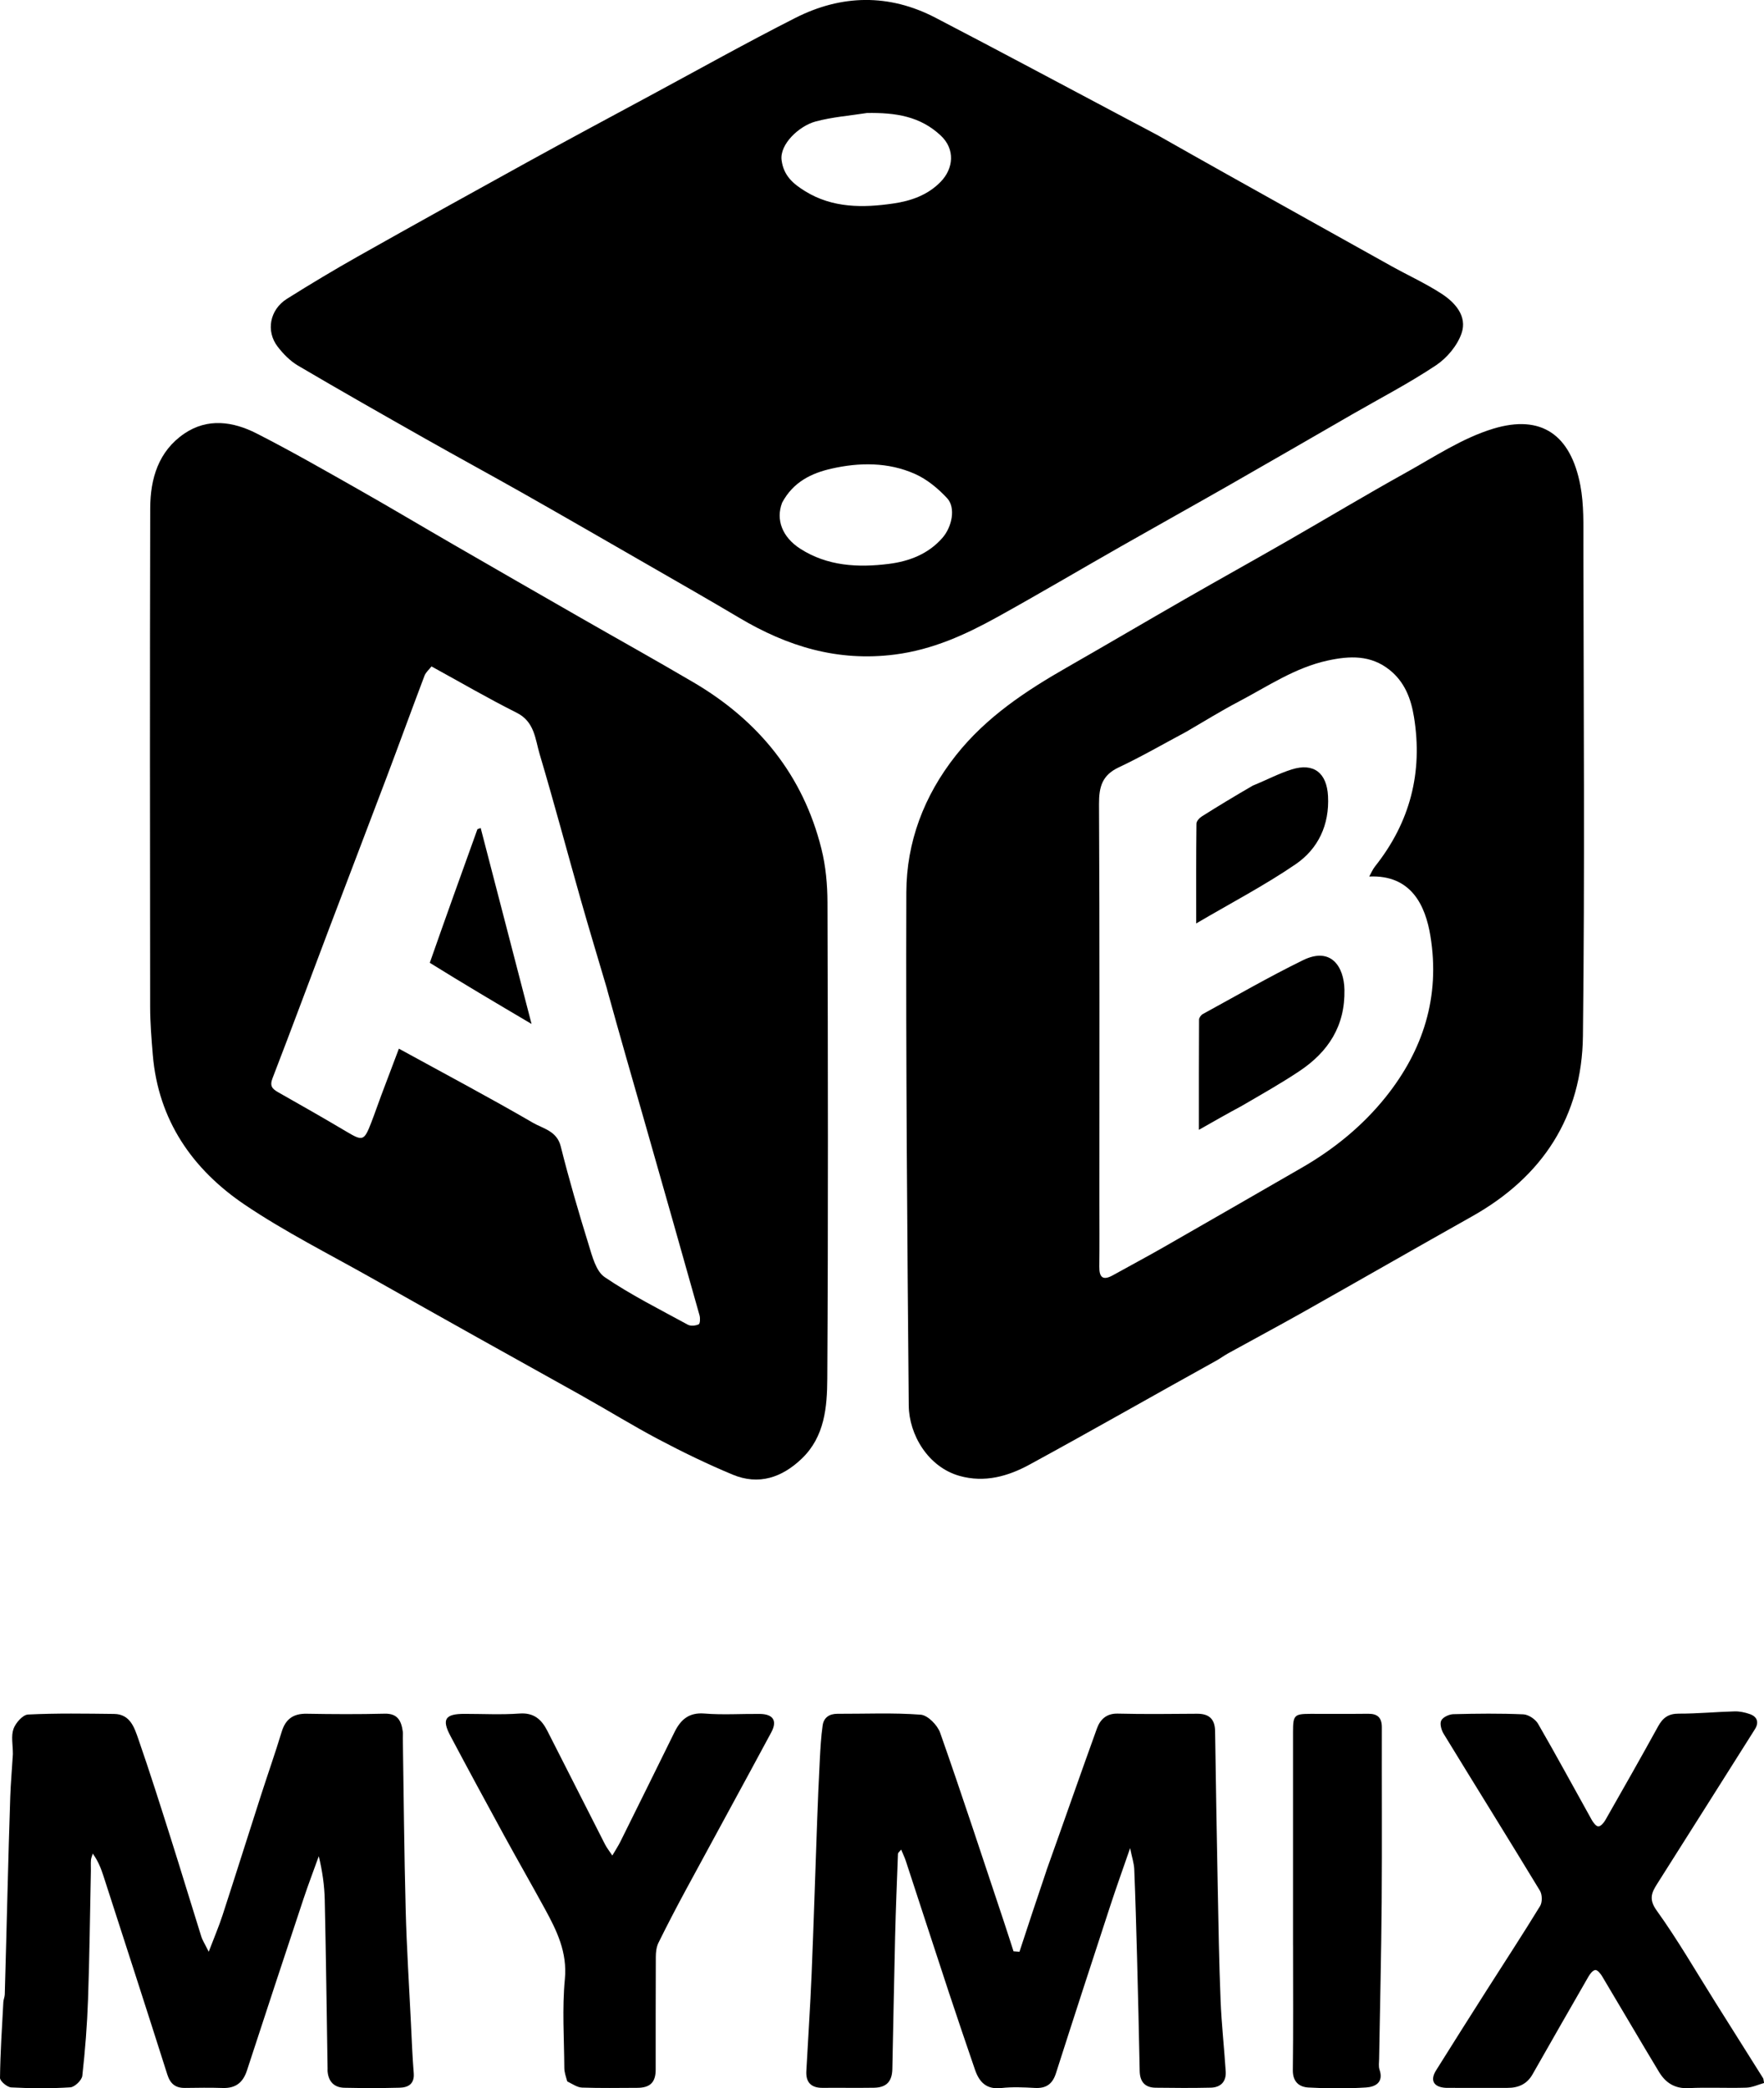
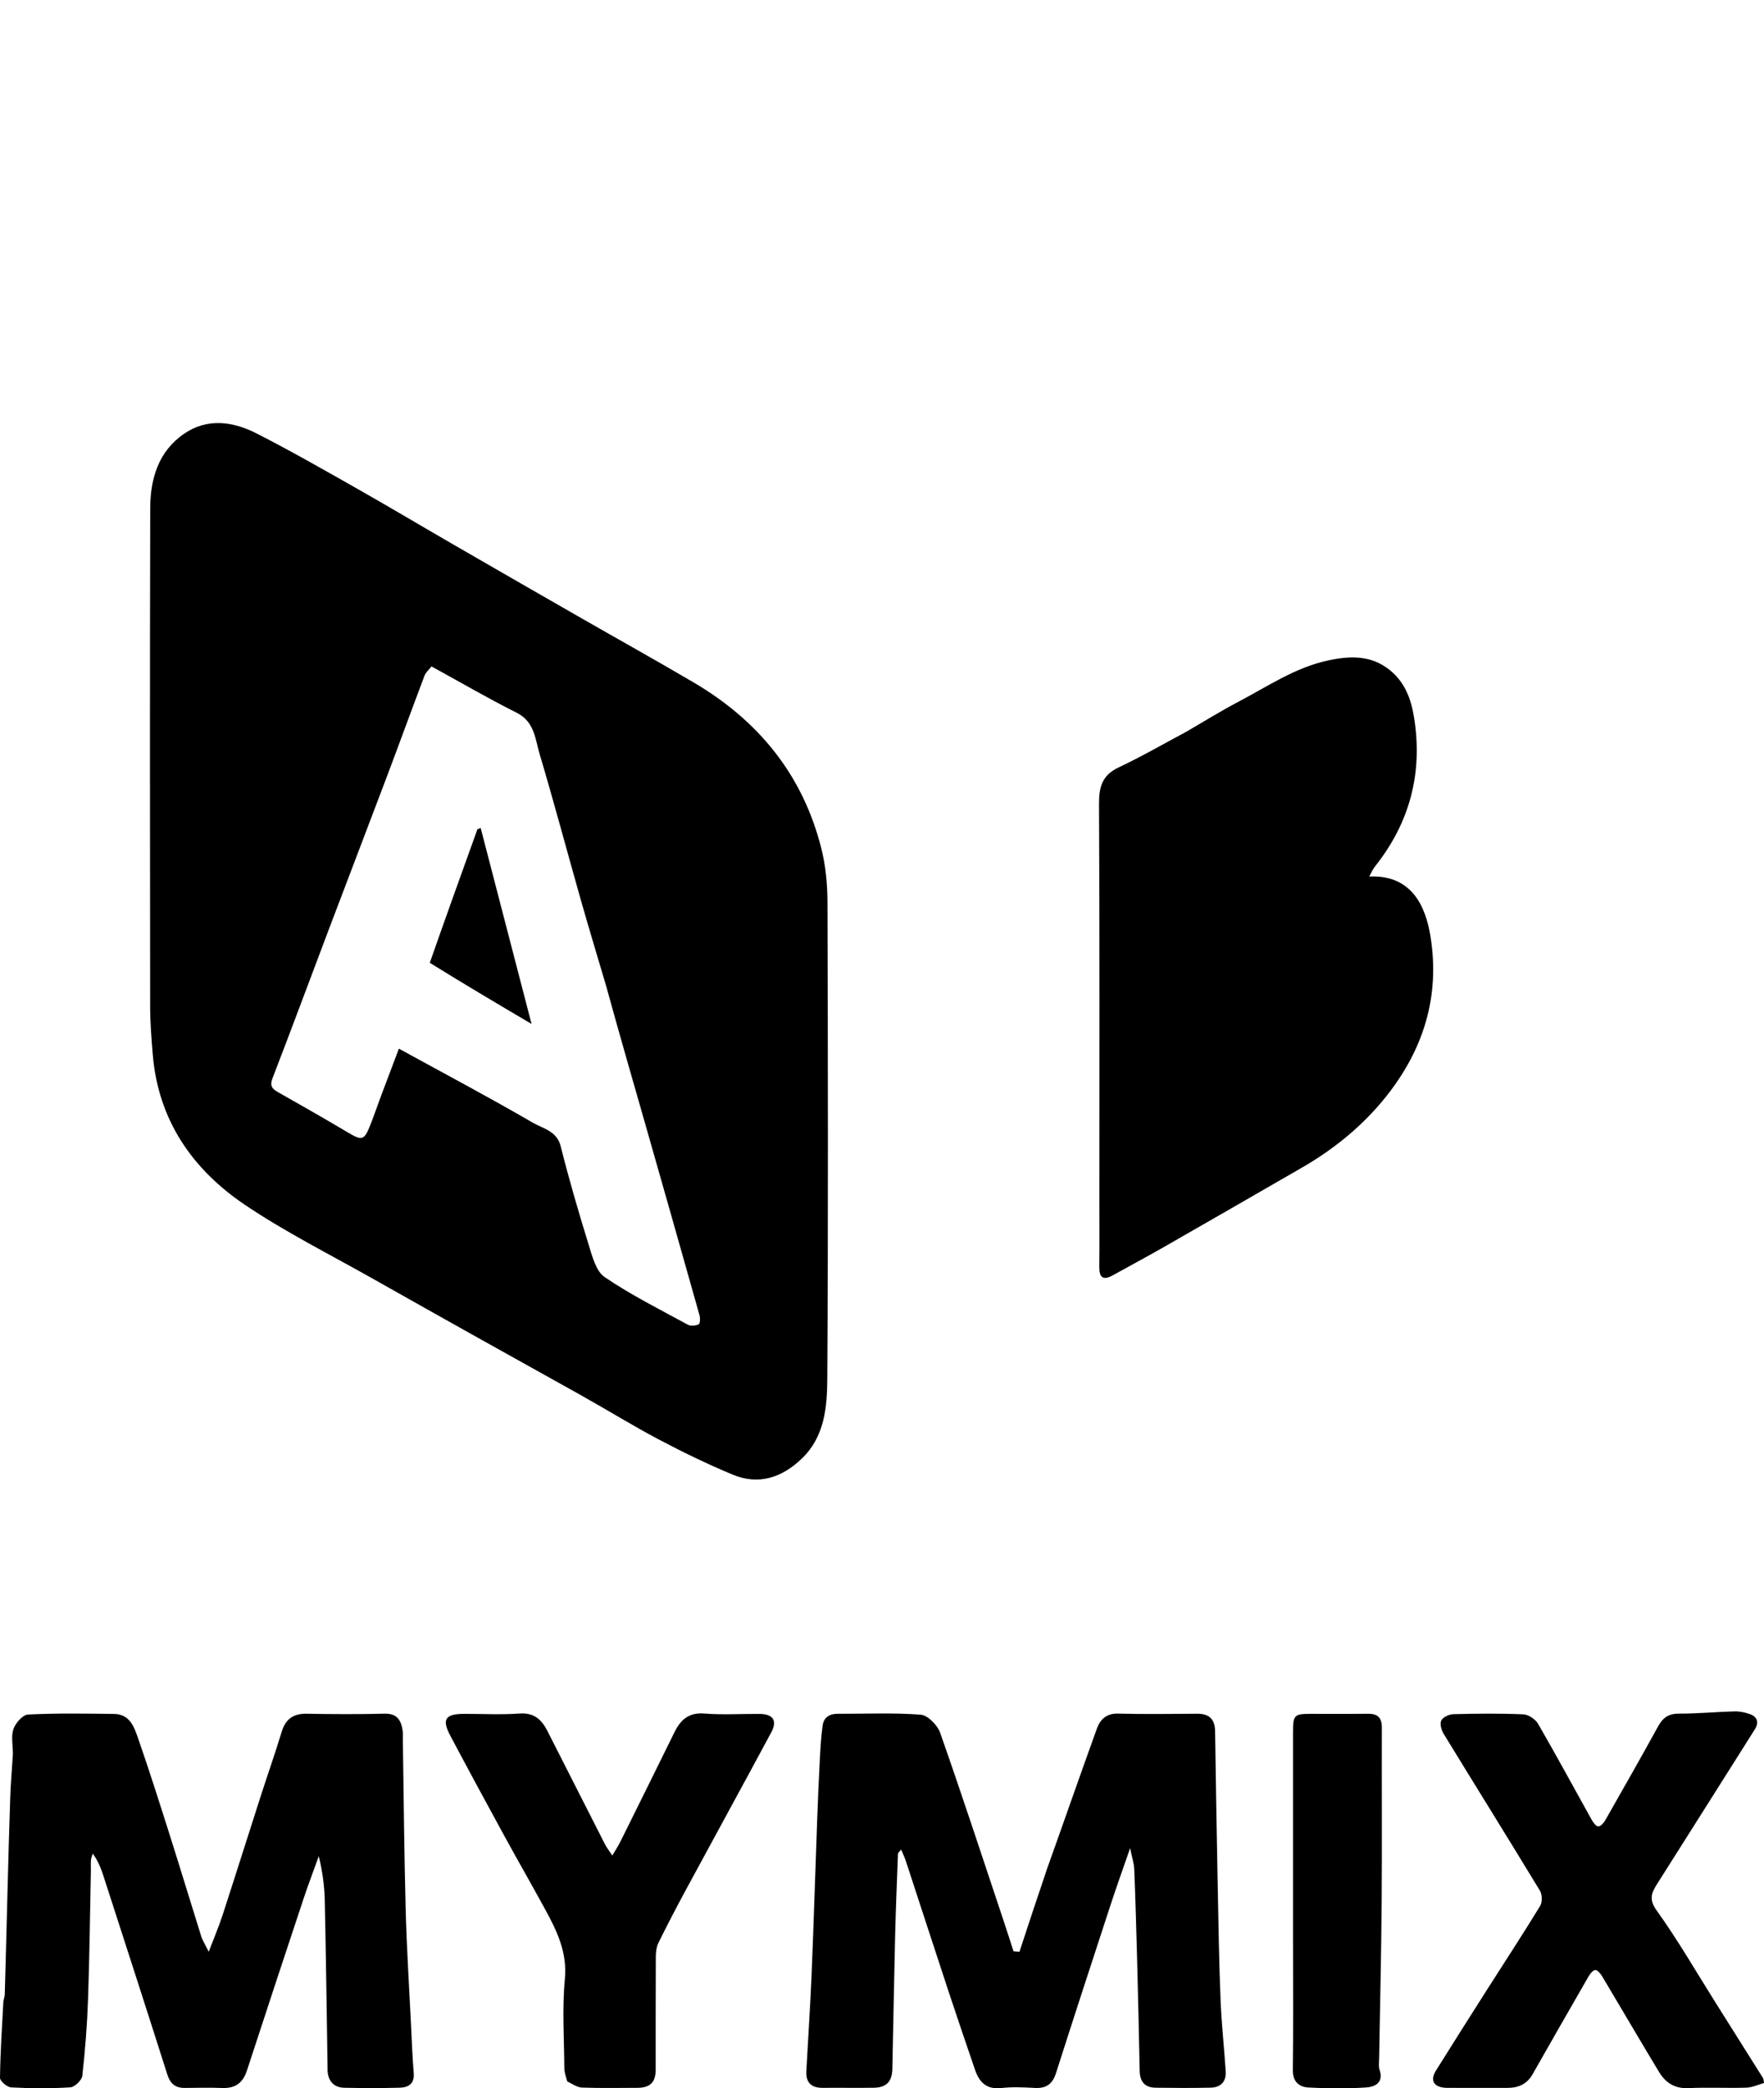
<svg xmlns="http://www.w3.org/2000/svg" id="Layer_1" data-name="Layer 1" viewBox="0 0 655.91 776.19">
-   <path d="M430.44,50.25c8.72,4.94,17.11,9.68,25.53,14.39,20.48,11.45,40.97,22.9,61.47,34.31,6.17,3.43,12.63,6.37,18.54,10.2,5.12,3.31,9.64,8.4,7.48,14.71-1.56,4.58-5.43,9.2-9.52,11.92-10,6.66-20.73,12.23-31.17,18.24-15.32,8.82-30.61,17.69-45.96,26.45-13.26,7.57-26.61,14.99-39.87,22.54-15.36,8.74-30.57,17.74-46.04,26.3-11.95,6.61-24.12,12.17-38.16,13.97-21.29,2.73-39.97-3.02-57.84-13.64-11.2-6.65-22.51-13.1-33.8-19.6-15.45-8.89-30.9-17.8-46.41-26.59-12.17-6.89-24.47-13.55-36.64-20.44-15.8-8.94-31.58-17.9-47.22-27.1-2.92-1.72-5.5-4.35-7.59-7.06-4.46-5.8-2.93-13.77,3.45-17.78,8.71-5.47,17.54-10.77,26.5-15.82,21-11.83,42.08-23.52,63.2-35.15,15.06-8.29,30.21-16.4,45.35-24.56,17.97-9.68,35.79-19.65,53.99-28.88,17.16-8.7,34.82-9.06,52.09-.08,23.68,12.3,47.2,24.92,70.78,37.4,3.83,2.03,7.67,4.03,11.82,6.26M290.8,186.9c-2.39,6.23.06,12.76,6.75,17.05,10.13,6.5,21.5,7.07,32.91,5.64,7.54-.94,14.67-3.62,19.96-9.67,3.61-4.13,5.01-11.24,1.75-14.75-3.35-3.6-7.45-7-11.9-8.99-9.97-4.46-20.75-4.35-31.16-1.98-7.19,1.64-14.13,4.8-18.32,12.69M322.29,42.01c-6.36,1-12.86,1.48-19.04,3.15-6.15,1.67-13.39,8.46-12.63,14.36.75,5.86,4.41,8.85,8.73,11.53,10.22,6.33,21.59,6.22,32.79,4.59,6.38-.92,12.77-3.04,17.65-8.09,4.78-4.94,5.43-12.07.04-17.14-7.63-7.18-16.77-8.6-27.55-8.41Z" />
  <path d="M216.78,519c-26.45-14.68-52.55-29.28-78.6-43.98-15.81-8.92-32.14-17.11-47.15-27.23-19.5-13.16-32.19-31.44-34.22-55.75-.49-5.9-.97-11.83-.98-17.74-.07-61.83-.13-123.66.03-185.48.03-10.93,3.07-21.13,12.67-27.66,8.68-5.89,18.13-4.5,26.83-.08,12.74,6.48,25.16,13.61,37.6,20.65,12.03,6.81,23.9,13.9,35.87,20.81,15.73,9.09,31.48,18.14,47.24,27.17,13.94,7.99,27.99,15.8,41.85,23.95,24.14,14.19,40.67,34.43,47.51,61.84,1.61,6.43,2.23,13.26,2.25,19.92.17,58.99.28,117.99-.07,176.98-.06,10.56-.95,21.58-9.49,29.75-7.37,7.05-15.99,9.98-25.68,5.95-9.43-3.92-18.66-8.41-27.69-13.18-9.38-4.96-18.42-10.56-27.99-15.91M225.76,367.74c-3.27-11.08-6.63-22.13-9.79-33.24-5.13-18.06-9.95-36.21-15.31-54.2-1.66-5.59-1.87-12.04-8.53-15.38-10.61-5.31-20.89-11.31-31.68-17.22-.92,1.18-2.12,2.18-2.6,3.44-4.76,12.57-9.35,25.21-14.1,37.79-7.01,18.58-14.14,37.11-21.17,55.68-7.09,18.72-14.04,37.49-21.25,56.16-1.12,2.91-.08,3.97,2.15,5.23,8.54,4.82,17.05,9.68,25.48,14.68,5.86,3.48,6.44,3.39,9.03-3.29,1.33-3.43,2.52-6.92,3.81-10.37,2.15-5.74,4.34-11.47,6.52-17.25,17.02,9.33,33.64,18.13,49.89,27.57,3.71,2.16,8.84,2.99,10.28,8.72,3.08,12.29,6.64,24.47,10.39,36.57,1.33,4.3,2.71,9.85,5.95,12.05,9.8,6.65,20.5,12,30.93,17.69,1.06.58,2.89.39,4.04-.14.52-.24.61-2.28.31-3.33-6.74-23.94-13.54-47.86-20.37-71.77-4.63-16.19-9.32-32.37-14.01-49.39Z" />
-   <path d="M451.75,506.01c-23.23,12.85-45.97,25.86-68.98,38.38-7.95,4.33-16.64,6.79-25.94,4.19-11.84-3.32-18.83-15.46-18.92-26.13-.57-63.57-1.11-127.15-.91-190.72.06-18.76,6.55-35.95,18.43-50.97,11.27-14.25,25.95-23.93,41.41-32.77,14.65-8.38,29.19-16.94,43.83-25.34,12.69-7.28,25.47-14.38,38.16-21.66,14.64-8.4,29.11-17.09,43.86-25.28,10.63-5.9,21.09-12.9,32.54-16.37,17.97-5.45,28.82,2.34,32.39,21.06,1.37,7.21,1.12,14.79,1.13,22.2.08,60.82.55,121.65-.17,182.47-.35,29.88-14.97,52.28-41.16,67-21.02,11.81-41.94,23.82-62.95,35.66-9.23,5.2-18.59,10.19-27.87,15.32-1.56.86-2.98,1.95-4.85,2.97M441.12,271.97c-8.36,4.45-16.58,9.22-25.14,13.25-6.18,2.91-7.36,7.25-7.33,13.64.26,49.15.14,98.31.14,147.46,0,8.16.07,16.33-.03,24.49-.05,3.98,1.33,5.24,5.01,3.2,6.33-3.51,12.71-6.91,18.99-10.5,17.15-9.81,34.27-19.68,51.39-29.55,11.92-6.87,22.56-15.56,31.07-26.18,13.93-17.38,20.36-37.27,16.65-59.9-1.84-11.24-7.06-22.8-22.75-22.09.73-1.3,1.28-2.64,2.14-3.73,13.04-16.4,17.86-34.94,14.5-55.58-1.1-6.77-3.44-13-9.09-17.5-7.02-5.59-14.82-5.24-22.99-3.47-12.19,2.65-22.34,9.62-33.1,15.27-6.4,3.36-12.56,7.16-19.46,11.19Z" />
+   <path d="M451.75,506.01M441.12,271.97c-8.36,4.45-16.58,9.22-25.14,13.25-6.18,2.91-7.36,7.25-7.33,13.64.26,49.15.14,98.31.14,147.46,0,8.16.07,16.33-.03,24.49-.05,3.98,1.33,5.24,5.01,3.2,6.33-3.51,12.71-6.91,18.99-10.5,17.15-9.81,34.27-19.68,51.39-29.55,11.92-6.87,22.56-15.56,31.07-26.18,13.93-17.38,20.36-37.27,16.65-59.9-1.84-11.24-7.06-22.8-22.75-22.09.73-1.3,1.28-2.64,2.14-3.73,13.04-16.4,17.86-34.94,14.5-55.58-1.1-6.77-3.44-13-9.09-17.5-7.02-5.59-14.82-5.24-22.99-3.47-12.19,2.65-22.34,9.62-33.1,15.27-6.4,3.36-12.56,7.16-19.46,11.19Z" />
  <path d="M4.79,652.02c0-3.49-.72-6.75.22-9.41.79-2.23,3.46-5.26,5.42-5.35,10.64-.53,21.32-.34,31.98-.22,6.02.07,7.56,5.11,9.06,9.41,4.26,12.26,8.17,24.64,12.09,37.01,3.83,12.07,7.47,24.19,11.27,36.27.47,1.5,1.38,2.86,2.78,5.7,2.03-5.33,3.77-9.38,5.13-13.55,4.81-14.79,9.48-29.62,14.24-44.42,2.55-7.93,5.33-15.79,7.75-23.76,1.45-4.78,4.34-6.82,9.31-6.73,9.66.17,19.33.22,28.99-.02,4.87-.12,6.18,2.7,6.73,6.6.12.82,0,1.66.02,2.5.33,21.25.5,42.5,1.06,63.75.36,14.01,1.27,28.01,1.95,42.01.3,6.25.54,12.51,1.04,18.75.32,4.03-2.05,5.33-5.28,5.41-6.83.18-13.67.16-20.49.02-3.8-.08-5.92-2.27-6.26-6.09-.03-.33,0-.67,0-1-.33-20.92-.59-41.83-1.05-62.75-.12-5.34-.88-10.66-2.22-16.24-1.88,5.24-3.88,10.45-5.64,15.74-7.07,21.29-14.11,42.59-21.07,63.92-1.47,4.5-4.22,6.66-9.01,6.5-4.66-.16-9.33-.08-14-.02-3.56.05-5.5-1.51-6.61-5.01-7.81-24.6-15.78-49.15-23.72-73.72-.92-2.83-1.99-5.62-3.99-8.36-.23.79-.6,1.57-.67,2.38-.11,1.32,0,2.66-.03,4-.33,15.92-.5,31.84-1.06,47.75-.33,9.5-1.07,19-2.13,28.45-.18,1.64-2.82,4.18-4.45,4.29-7.3.47-14.66.41-21.97.03-1.52-.08-4.19-2.33-4.18-3.55.11-9.39.73-18.77,1.24-28.15.05-.96.5-1.9.53-2.86.37-12.75.68-25.5,1.02-38.25.32-11.75.61-23.5,1.02-35.25.18-5.09.64-10.17.97-15.75Z" />
  <path d="M389.06,695.34c6.4-17.86,12.49-35.42,18.81-52.89,1.19-3.29,3.48-5.63,7.73-5.53,9.83.24,19.66.12,29.5.05,4.46-.03,6.65,1.94,6.71,6.49.28,19.42.61,38.84.99,58.25.27,13.92.49,27.84,1.05,41.75.35,8.83,1.34,17.64,1.91,26.47.24,3.77-1.87,5.93-5.56,6.02-6.83.16-13.67.11-20.5.02-3.98-.05-5.85-2.21-5.93-6.23-.27-14.09-.61-28.17-.98-42.25-.29-10.92-.6-21.84-1.04-32.75-.09-2.15-.82-4.28-1.54-7.81-2.75,7.95-5.17,14.66-7.38,21.43-6.79,20.72-13.55,41.45-20.19,62.22-1.3,4.07-3.68,5.7-7.87,5.47-4.15-.23-8.37-.42-12.49.04-5.53.61-8.18-2.23-9.76-6.85-3.26-9.55-6.54-19.1-9.7-28.69-5.38-16.29-10.67-32.61-16.02-48.9-.42-1.29-1.03-2.51-1.72-4.19-.69.86-1.17,1.19-1.19,1.53-.39,10.25-.81,20.5-1.06,30.75-.4,16.42-.67,32.84-1.03,49.25-.1,4.72-2.21,6.91-6.87,6.99-6.33.1-12.67-.02-19,.04-4.26.04-6.34-1.98-6.11-6.22.64-12.01,1.46-24,1.96-36.01.78-18.83,1.35-37.67,2.04-56.51.28-7.75.61-15.51,1.01-23.26.22-4.26.46-8.53,1.06-12.74.41-2.87,2.45-4.3,5.48-4.29,10.33.04,20.7-.45,30.97.33,2.64.2,6.24,3.88,7.24,6.73,8.14,23.13,15.76,46.43,23.53,69.69,1.28,3.83,2.5,7.69,3.75,11.53.74.05,1.47.11,2.21.16,3.26-9.91,6.52-19.83,10.01-30.08Z" />
  <path d="M540.99,776.01c-1.47,0-2.47.05-3.47,0-4.44-.27-5.87-2.76-3.56-6.46,6.3-10.08,12.67-20.12,19.05-30.15,6.57-10.32,13.28-20.55,19.66-30.99.85-1.4.79-4.24-.07-5.66-11.84-19.52-23.94-38.9-35.84-58.38-.84-1.38-1.47-3.73-.84-4.92.66-1.25,2.92-2.28,4.51-2.32,8.66-.22,17.33-.32,25.98.06,1.92.08,4.5,1.8,5.49,3.51,6.84,11.82,13.32,23.84,19.98,35.76.56,1,1.63,2.39,2.45,2.38.88-.01,2-1.32,2.57-2.31,6.61-11.59,13.21-23.19,19.64-34.88,1.76-3.2,3.85-4.73,7.7-4.72,6.91.02,13.83-.66,20.74-.84,1.89-.05,3.87.38,5.67,1.01,2.82.99,3.44,3.15,1.88,5.62-12.09,19.19-24.25,38.35-36.37,57.52-2.05,3.24-3.17,5.68-.15,9.88,7.87,10.95,14.63,22.7,21.83,34.13,5.92,9.39,11.84,18.79,17.74,28.19.16.25.13.62.36,1.77-2.16.6-4.38,1.67-6.62,1.74-7.16.23-14.34-.18-21.48.17-5.13.26-8.55-2.02-10.97-6.02-7.14-11.82-14.09-23.75-21.18-35.6-.58-.97-1.74-2.35-2.5-2.28-.93.1-1.95,1.4-2.53,2.41-6.99,12.11-13.91,24.25-20.83,36.39-2.07,3.64-5.31,5.03-9.34,5.01-6.33-.02-12.66,0-19.46,0Z" />
  <path d="M210.93,773.62c-.57-1.89-1.09-3.45-1.1-5.01-.07-11-.84-22.07.2-32.97.96-10.04-2.99-18.03-7.43-26.16-5.01-9.17-10.22-18.23-15.23-27.4-6.7-12.27-13.36-24.56-19.91-36.91-3.28-6.17-1.92-8.16,5.24-8.16,6.83,0,13.69.37,20.49-.12,5.4-.39,8.23,2.29,10.36,6.49,7.16,14.04,14.26,28.11,21.42,42.15.64,1.26,1.56,2.39,2.71,4.14,1.19-2.04,2.21-3.57,3.02-5.21,6.73-13.54,13.43-27.1,20.11-40.67,2.28-4.62,5.32-7.37,11.12-6.9,6.79.55,13.65.08,20.49.14,5.04.04,6.71,2.49,4.36,6.86-10.5,19.54-21.18,38.99-31.73,58.5-3.52,6.51-6.94,13.07-10.21,19.7-.75,1.52-.98,3.43-.99,5.16-.08,14-.03,27.99-.05,41.99,0,4.74-2.07,6.76-6.87,6.77-6.83.03-13.67.14-20.49-.09-1.76-.06-3.48-1.27-5.5-2.29Z" />
  <path d="M480.79,723.01c0-26.8,0-53.09,0-79.39,0-6.12.47-6.6,6.47-6.61,7.16-.01,14.31.05,21.47-.03,3.54-.04,5.09,1.5,5.08,5.06-.05,21.64.1,43.27-.06,64.91-.15,19.44-.63,38.89-.95,58.33-.02,1.33-.26,2.77.15,3.97,1.63,4.79-1.61,6.41-5,6.63-7.13.45-14.32.42-21.45.01-3.42-.19-5.83-2.12-5.78-6.44.19-15.31.08-30.62.08-46.43Z" />
  <path d="M159.81,357.85c5.89-16.81,11.8-33.23,17.71-49.64.4-.15.81-.31,1.21-.46,6.19,23.83,12.38,47.66,18.92,72.84-13.44-7.93-25.63-15.14-37.84-22.73Z" />
  <path d="M461.81,411c-5.34,2.86-10.3,5.68-16.02,8.93,0-14.41-.02-27.68.06-40.96,0-.71.73-1.7,1.4-2.07,12.37-6.75,24.59-13.82,37.24-20.01,10.53-5.15,15.25,2.52,15.42,10.98.26,13.53-6.05,23.1-16.74,30.24-6.82,4.55-13.98,8.58-21.36,12.88Z" />
  <path d="M465.82,292c5.08-2.06,9.65-4.5,14.5-6.02,8.18-2.55,13.03,1.29,13.48,9.93.56,10.66-3.64,19.58-12.07,25.33-11.48,7.84-23.9,14.32-36.95,21.99,0-13.3-.05-25.21.09-37.11.01-.92,1.13-2.12,2.05-2.7,6.12-3.87,12.33-7.6,18.89-11.41Z" />
</svg>